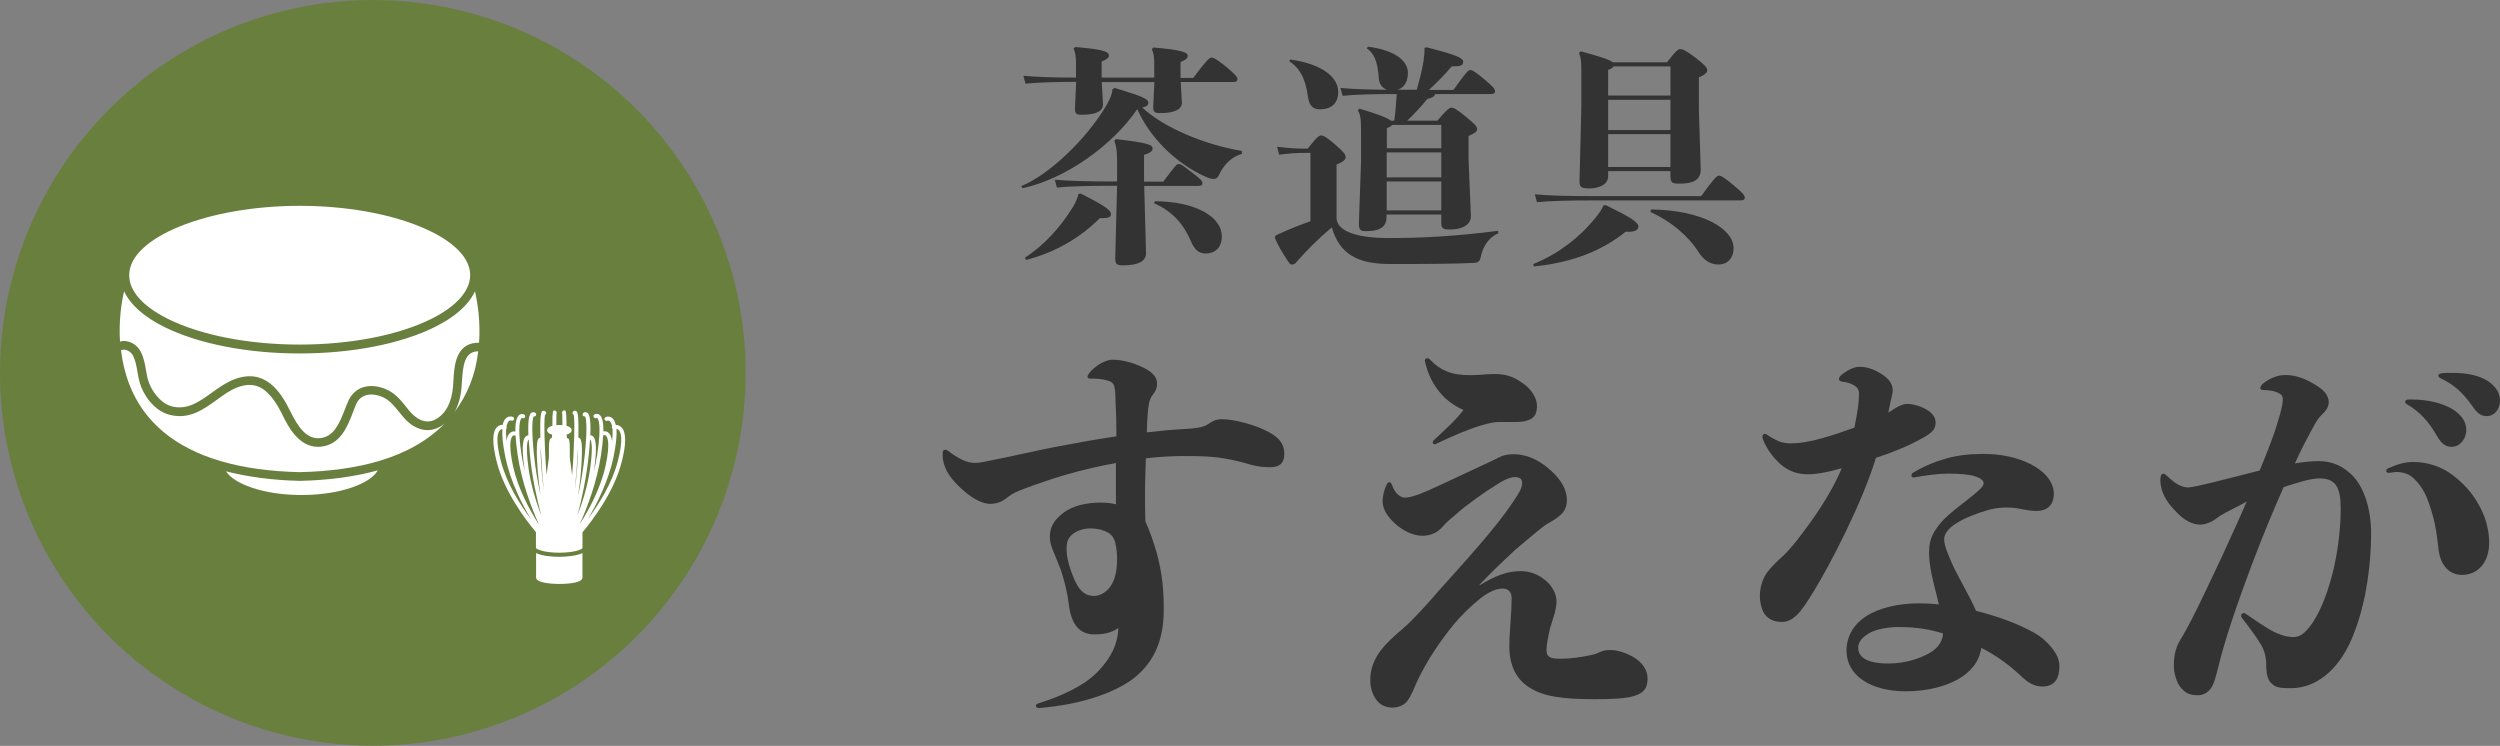
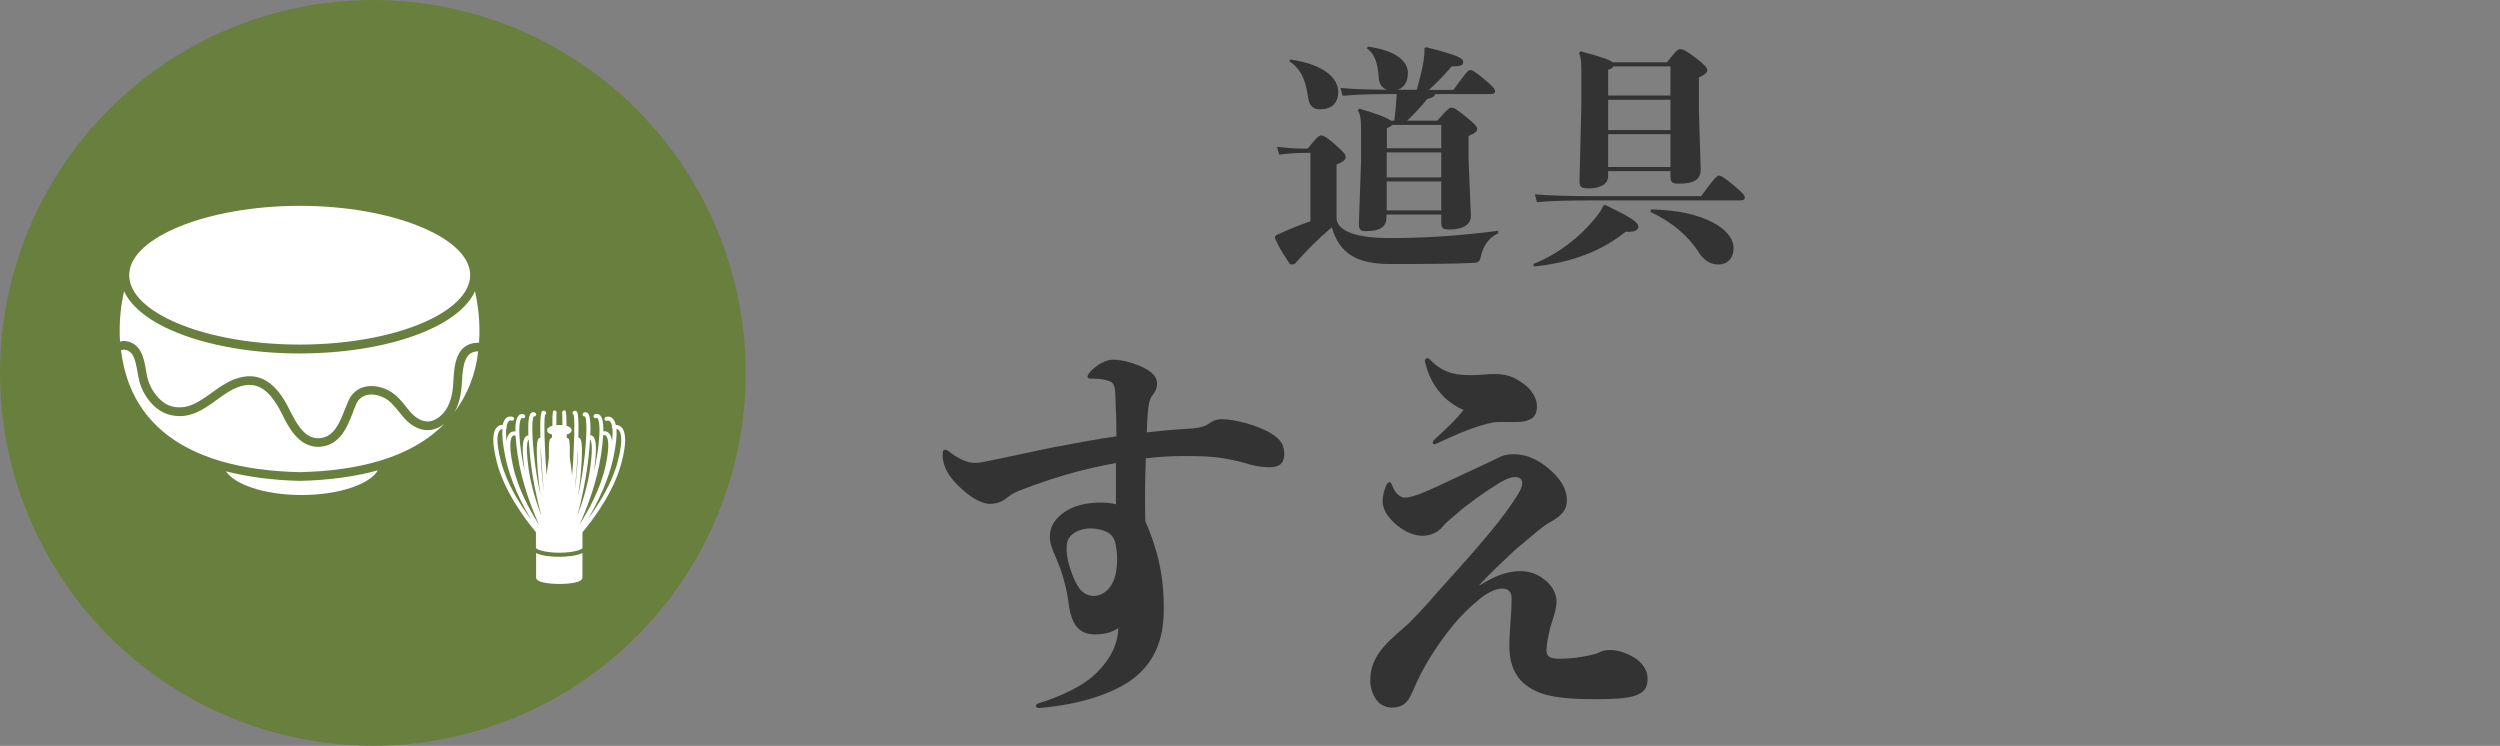
<svg xmlns="http://www.w3.org/2000/svg" version="1.1" id="レイヤー_1" x="0px" y="0px" viewBox="0 0 152.07 45.37" style="enable-background:new 0 0 152.07 45.37;" xml:space="preserve">
  <rect x="0" y="0" width="152.07" height="45.37" fill="#808080" stroke="none" />
  <style type="text/css"> .st0{fill:#333333;} .st1{fill:#697F3E;} .st2{fill:#FFFFFF;} </style>
  <g>
    <path class="st0" d="M67.92,28.16c-0.91,0.16-2.06,0.41-3.2,0.75c-0.85,0.25-1.76,0.57-2.42,0.82c-0.46,0.18-0.71,0.27-1.05,0.55 c-0.37,0.3-0.75,0.37-1.01,0.37c-0.48,0-1.07-0.32-1.6-0.78c-0.57-0.5-1.07-1.05-1.23-1.69c-0.05-0.18-0.07-0.3-0.07-0.5 c0-0.25,0.02-0.32,0.16-0.32c0.07,0,0.11,0.02,0.18,0.07c0.55,0.43,1.12,0.73,1.62,0.73c0.32,0,0.62-0.09,1.01-0.16 c1.37-0.27,2.63-0.57,3.81-0.8c1.21-0.23,2.44-0.46,3.79-0.66c0-0.8-0.02-1.58-0.05-2.01c-0.02-0.82-0.02-1.19-0.32-1.32 c-0.25-0.11-0.64-0.18-1.05-0.18h-0.18c-0.11,0-0.16-0.05-0.16-0.11c0-0.07,0.05-0.14,0.09-0.21c0.16-0.21,0.37-0.37,0.59-0.53 c0.25-0.16,0.57-0.3,0.87-0.3c0.62,0,1.32,0.23,1.74,0.43s0.94,0.48,0.94,1.03c0,0.27-0.07,0.43-0.27,0.69 c-0.21,0.27-0.25,0.59-0.3,1.17c-0.02,0.3-0.05,0.69-0.05,1.1c0.78-0.09,1.48-0.16,2.38-0.21c0.5-0.02,1.03-0.09,1.28-0.25 c0.3-0.18,0.46-0.34,0.91-0.34c0.75,0,1.94,0.34,2.56,0.64c0.89,0.41,1.23,0.82,1.23,1.48c0,0.57-0.3,0.8-0.87,0.8 c-0.66,0-1.03-0.11-1.58-0.27c-0.5-0.14-1.05-0.25-1.58-0.32c-0.59-0.07-1.1-0.09-2.08-0.09c-0.78,0-1.53,0.05-2.31,0.14 c-0.02,0.64-0.05,1.37-0.05,2.19c0,0.5,0,1.05,0.02,1.64c0.3,0.66,0.5,1.28,0.69,1.92c0.34,1.23,0.43,2.28,0.43,3.45 c0,1.96-0.66,3.4-2.12,4.39c-1.17,0.75-2.95,1.39-5.48,1.6c-0.11,0-0.18-0.07-0.18-0.14c0-0.05,0.05-0.11,0.14-0.14 c1.48-0.46,2.86-1.12,3.65-1.96c0.85-0.89,1.19-1.71,1.23-2.63c-0.43,0.3-0.91,0.39-1.44,0.39c-0.89,0-1.42-0.53-1.58-1.85 c-0.07-0.59-0.21-1.19-0.39-1.78c-0.11-0.39-0.3-0.8-0.46-1.21c-0.14-0.32-0.3-0.69-0.3-1.1c0-0.59,0.27-1.03,0.78-1.42 c0.59-0.48,1.48-0.66,2.33-0.66c0.37,0,0.73,0.05,0.91,0.11V28.16z M65.11,32.62c-0.23,0.27-0.23,0.5-0.23,0.85 c0,0.34,0.11,0.8,0.25,1.21c0.16,0.46,0.32,0.85,0.55,1.14c0.27,0.34,0.59,0.43,0.87,0.43c0.41,0,0.87-0.3,1.1-0.75 c0.21-0.37,0.3-0.89,0.3-1.55c0-0.34-0.05-0.66-0.11-0.94c-0.09-0.32-0.25-0.53-0.53-0.66c-0.21-0.11-0.59-0.21-0.98-0.21 C65.84,32.14,65.34,32.34,65.11,32.62z" />
    <path class="st0" d="M90.02,35.59c0.91-0.55,1.62-0.85,2.49-0.85c0.59,0,1.1,0.23,1.48,0.55c0.39,0.3,0.69,0.8,0.69,1.3 c0,0.25-0.07,0.5-0.11,0.71c-0.07,0.25-0.18,0.57-0.27,0.87c-0.11,0.46-0.23,1.01-0.23,1.37c0,0.43,0.23,0.53,0.84,0.53 c0.64,0,1.23-0.09,1.8-0.21c0.25-0.05,0.39-0.09,0.57-0.18c0.3-0.14,0.46-0.14,0.71-0.14c0.5,0,1.14,0.27,1.48,0.5 c0.41,0.27,0.75,0.71,0.75,1.23c0,0.62-0.27,0.89-0.78,1.05c-0.53,0.18-1.42,0.21-2.44,0.21c-2.03,0-3.17-0.18-4-0.73 c-0.78-0.5-1.19-1.33-1.19-2.51c0-0.48,0.05-1.07,0.07-1.46c0.05-0.55,0.07-1.03,0.07-1.44s-0.23-0.59-0.57-0.59 c-0.32,0-0.8,0.18-1.32,0.59c-0.57,0.46-1.17,1.03-1.62,1.58c-0.71,0.87-1.6,2.1-2.26,3.52c-0.11,0.25-0.34,0.84-0.57,1.14 c-0.23,0.3-0.57,0.41-0.96,0.41c-0.25,0-0.59-0.11-0.8-0.32c-0.3-0.3-0.5-0.8-0.5-1.33c0-0.69,0.21-1.23,0.59-1.76 c0.39-0.53,0.91-0.98,1.39-1.39c0.32-0.27,0.66-0.62,0.98-0.96c0.39-0.41,0.78-0.85,1.21-1.35c1.64-1.83,3.54-3.91,4.48-5.35 c0.32-0.48,0.59-0.85,0.59-1.19c0-0.25-0.14-0.37-0.43-0.37c-0.37,0-0.8,0.25-1.12,0.46c-0.71,0.43-1.87,1.26-2.4,1.74 c-0.39,0.34-0.62,0.5-0.89,0.82c-0.27,0.32-0.69,0.55-1.23,0.55c-0.64,0-1.28-0.39-1.67-0.75c-0.37-0.34-0.75-0.8-0.75-1.37 c0-0.27,0.09-0.66,0.23-0.96c0.05-0.11,0.11-0.18,0.18-0.18s0.11,0.05,0.16,0.16c0.09,0.23,0.18,0.41,0.3,0.53 c0.14,0.14,0.3,0.25,0.48,0.25c0.48,0,1.3-0.37,2.12-0.75l2.74-1.28c0.34-0.16,0.64-0.3,0.89-0.43c0.21-0.11,0.5-0.18,0.85-0.18 c1,0,1.76,0.5,2.35,1.05c0.55,0.5,0.91,1.1,0.91,1.74c0,0.69-0.41,1-1.1,1.39c-0.21,0.11-0.43,0.3-0.64,0.46 c-0.48,0.39-0.98,0.82-1.42,1.19c-0.57,0.53-1.28,1.19-2.15,2.1V35.59z M91.25,25.67c-0.27,0-0.53,0.02-1.16,0.21 c-0.73,0.21-1.78,0.66-2.74,1.12c-0.02,0.02-0.07,0.02-0.09,0.02c-0.07,0-0.11-0.05-0.11-0.09s0.02-0.11,0.07-0.16 c0.66-0.62,1.23-1.1,1.8-1.83c-0.59-0.27-1.1-0.64-1.46-1.1c-0.41-0.5-0.69-1.05-0.87-1.8c0-0.05-0.02-0.07-0.02-0.09 c0-0.11,0.07-0.16,0.14-0.16s0.11,0.02,0.18,0.09c0.32,0.34,0.66,0.57,1.01,0.71c0.43,0.18,0.91,0.23,1.46,0.23 c0.55,0,0.96-0.07,1.42-0.07c0.89,0,1.3,0.25,1.76,0.57c0.5,0.34,0.85,0.89,0.85,1.35c0,0.41-0.09,0.59-0.27,0.75 c-0.25,0.18-0.57,0.25-0.98,0.25H91.25z" />
-     <path class="st0" d="M115.22,24.87c0.27-0.18,0.55-0.3,0.78-0.3c0.39,0,0.8,0.14,1.05,0.27c0.32,0.16,0.69,0.43,0.69,0.87 c0,0.43-0.27,0.64-0.75,0.91c-0.87,0.5-1.9,0.91-2.88,1.23c-0.87,2.83-2.79,6.49-3.79,8.13c-0.34,0.55-0.73,1.17-1.05,1.46 c-0.3,0.27-0.55,0.39-0.89,0.39c-0.46,0-0.8-0.16-1.03-0.46c-0.18-0.23-0.3-0.71-0.3-1.12c0-0.55,0.18-1.12,0.5-1.51 c0.25-0.3,0.53-0.59,0.85-0.87c0.3-0.27,0.57-0.59,0.87-0.96c0.98-1.26,2.08-2.79,2.76-4.43c-0.73,0.21-1.48,0.37-2.06,0.37 c-0.59,0-1.12-0.16-1.64-0.59c-0.39-0.34-0.85-0.89-1.1-1.55c-0.02-0.05-0.02-0.11-0.02-0.16c0-0.09,0.05-0.16,0.14-0.16 c0.05,0,0.11,0.02,0.16,0.07c0.23,0.16,0.46,0.27,0.66,0.37c0.27,0.11,0.53,0.14,0.82,0.14c0.43,0,1.14-0.11,1.87-0.32 c0.59-0.16,1.3-0.41,1.94-0.64c0.09-0.43,0.16-0.87,0.21-1.17c0.05-0.32,0.07-0.69,0.07-0.87c0-0.3-0.11-0.43-0.37-0.57 c-0.21-0.11-0.43-0.16-0.64-0.18c-0.14-0.02-0.21-0.09-0.21-0.16c0-0.09,0.05-0.16,0.14-0.25c0.34-0.27,0.75-0.5,1.12-0.5 c0.41,0,0.85,0.14,1.28,0.41c0.37,0.23,0.73,0.53,0.73,1.03c0,0.25-0.14,0.64-0.18,0.91c-0.02,0.14-0.07,0.3-0.09,0.43 C114.99,25.03,115.1,24.94,115.22,24.87z M119.1,41.32c-0.73,0.41-1.83,0.73-3.17,0.73c-2.12,0-3.61-0.94-3.61-2.47 c0-0.85,0.41-1.58,1.17-2.08c0.8-0.53,2.01-0.8,3.22-0.8c0.43,0,0.85,0.02,1.23,0.07l-0.14-0.57c-0.21-0.82-0.46-1.78-0.46-2.56 c0-0.48,0.07-0.87,0.32-1.3c0.21-0.34,0.53-0.73,0.85-1c0.48-0.43,1.03-0.82,1.67-1.35c0.27-0.23,0.48-0.43,0.48-0.59 c0-0.16-0.14-0.3-0.53-0.43c-0.34-0.11-0.91-0.16-1.65-0.16c-0.57,0-1.39,0.11-2.03,0.23h-0.07c-0.09,0-0.11-0.05-0.11-0.11 s0.02-0.14,0.11-0.18c0.64-0.39,1.3-0.66,2.03-0.87c0.66-0.18,1.39-0.27,2.22-0.27c1.1,0,2.06,0.21,2.88,0.62 c0.78,0.39,1.42,1.03,1.42,1.8c0,0.66-0.37,1.05-1.07,1.05c-0.3,0-0.71-0.07-1.03-0.14c-0.23-0.05-0.59-0.07-0.8-0.07 c-0.48,0-0.89,0.09-1.12,0.16c-0.62,0.18-1.44,0.48-1.99,0.85c-0.43,0.3-0.66,0.59-0.66,0.94c0,0.34,0.21,0.85,0.5,1.51 c0.41,0.89,1.05,1.92,1.44,2.83c1.23,0.3,2.49,0.75,3.52,1.32c0.27,0.16,0.41,0.25,0.59,0.41c0.73,0.66,0.96,1.16,0.96,1.64 c0,0.78-0.32,1.23-1.03,1.23c-0.55,0-0.94-0.3-1.21-0.55c-0.82-0.78-1.62-1.35-2.51-1.8C120.38,40.29,119.88,40.86,119.1,41.32z M114.88,40.36c1.03,0,1.94-0.32,2.49-0.64c0.48-0.27,0.8-0.69,0.82-1.19c-0.75-0.23-1.55-0.39-2.72-0.39 c-0.53,0-1.35,0.11-1.8,0.39c-0.41,0.25-0.64,0.53-0.64,0.87C113.03,39.93,113.48,40.36,114.88,40.36z" />
-     <path class="st0" d="M138.59,25.54c0.14-0.43,0.27-0.98,0.27-1.21c0-0.21-0.05-0.32-0.27-0.43c-0.23-0.11-0.46-0.16-0.94-0.18 c-0.11,0-0.16-0.05-0.16-0.11s0.05-0.16,0.11-0.23c0.37-0.32,0.87-0.57,1.44-0.57c0.66,0,1.3,0.3,1.67,0.52 c0.55,0.32,0.94,0.64,0.94,1.14c0,0.3-0.18,0.55-0.46,0.8c-0.3,0.3-0.46,0.69-0.64,1c-0.14,0.27-0.5,0.91-0.96,1.92 c0.53-0.09,1-0.14,1.46-0.14c0.87,0,1.53,0.34,2.08,0.91c0.71,0.75,1.1,2.1,1.1,3.45c0,1.44-0.16,2.7-0.37,3.79 c-0.3,1.46-0.78,2.83-1.37,3.72c-0.87,1.33-2.01,1.94-3.13,1.94c-0.39,0-0.8,0-1.03-0.16c-0.32-0.23-0.48-0.48-0.48-1.28 c0-0.46-0.11-0.85-0.32-1.21c-0.27-0.46-0.75-1.1-1.14-1.6c-0.05-0.07-0.07-0.11-0.07-0.16c0-0.09,0.07-0.16,0.16-0.16 c0.05,0,0.11,0.02,0.16,0.07c0.55,0.37,1.23,0.85,1.67,1.07c0.34,0.16,0.75,0.32,1.17,0.32c0.37,0,0.69-0.14,1.19-0.87 c0.55-0.82,0.98-2.01,1.28-3.27c0.27-1.17,0.43-2.47,0.43-3.68c0-1.23-0.27-1.83-1.28-1.83c-0.53,0-1.28,0.23-2.19,0.53 c-0.53,1.19-1.26,2.92-1.94,4.73c-0.87,2.31-1.64,4.57-2.03,6.19c-0.14,0.55-0.25,1.05-0.48,1.35c-0.18,0.25-0.48,0.39-0.75,0.39 c-0.53,0-0.78-0.14-1.05-0.46c-0.25-0.27-0.43-0.89-0.43-1.32c0-0.48,0.05-1.03,0.41-1.62c0.25-0.39,0.41-0.73,0.64-1.14 c0.62-1.21,1.23-2.54,1.85-3.84c0.55-1.21,1.1-2.38,1.53-3.4c-0.25,0.14-0.5,0.27-0.78,0.41c-0.34,0.18-0.75,0.37-1.07,0.62 c-0.32,0.25-0.71,0.37-0.98,0.37c-0.48,0-0.96-0.27-1.37-0.69c-0.37-0.37-0.71-0.75-0.91-1.28c-0.07-0.18-0.14-0.48-0.14-0.69 c0-0.3,0.05-0.43,0.18-0.43c0.07,0,0.11,0.02,0.18,0.09c0.25,0.23,0.46,0.41,0.66,0.53c0.27,0.16,0.5,0.21,0.66,0.21 c0.21,0,0.91-0.16,1.48-0.3c1.12-0.27,2.06-0.53,2.88-0.73C137.93,27.45,138.3,26.54,138.59,25.54z M147.96,31.29 c-0.32-1.12-0.57-1.6-1.03-2.08c-0.34-0.37-0.69-0.5-1.21-0.5c-0.09,0-0.25,0.05-0.41,0.05c-0.11,0-0.16-0.05-0.16-0.11 c0-0.07,0.02-0.11,0.11-0.16c0.46-0.21,0.98-0.39,1.51-0.39c0.96,0,1.8,0.32,2.42,0.8c0.64,0.48,1.12,1.03,1.44,1.55 s0.78,1.39,0.78,2.58c0,1.12-0.64,1.94-1.65,1.94c-0.71,0-1.28-0.5-1.42-1.48C148.23,32.59,148.19,32.09,147.96,31.29z M146.68,24.3c1.05,0,1.87,0.23,2.47,0.57c0.53,0.32,0.87,0.75,0.87,1.28c0,0.57-0.41,1.03-0.89,1.03c-0.32,0-0.59-0.14-0.87-0.62 c-0.55-0.98-1.12-1.53-1.8-1.94c-0.11-0.05-0.16-0.11-0.16-0.18c0-0.07,0.07-0.14,0.23-0.14H146.68z M149.17,22.68 c0.85,0,1.46,0.14,1.94,0.37c0.59,0.3,0.96,0.78,0.96,1.3c0,0.55-0.34,0.96-0.8,0.96c-0.3,0-0.53-0.09-0.89-0.62 c-0.64-0.89-1.14-1.3-1.9-1.67c-0.11-0.05-0.16-0.11-0.16-0.18s0.07-0.11,0.21-0.14C148.76,22.68,148.96,22.68,149.17,22.68z" />
  </g>
  <g>
-     <path class="st0" d="M75.53,9.36c-0.58,0.18-1.05,0.59-1.36,1.24c-0.11,0.25-0.24,0.29-0.34,0.29c-0.1,0-0.24-0.03-0.48-0.13 c-1.91-0.86-3.44-2.46-4.17-4.12c-1.53,2.23-4.37,4.24-6.98,4.81l-0.08-0.13c1.64-0.66,3.91-2.78,5.17-4.89 c0.29-0.51,0.35-0.72,0.38-1l0.13-0.08c1.71,0.51,2.05,0.67,2.05,0.9c0,0.13-0.08,0.23-0.37,0.29c1.25,1.18,3.74,2.26,6.06,2.64 V9.36z M70.22,4.99h-3.2l0.07,1.32c0.03,0.46-0.42,0.67-1.28,0.67c-0.35,0-0.44-0.06-0.42-0.45l0.07-1.55 c-1.29,0-2.42,0.04-3.08,0.11l-0.13-0.48c0.74,0.07,1.88,0.11,3.2,0.11v-0.9c0-0.38-0.04-0.65-0.15-0.86l0.1-0.1 c1.73,0.14,2.05,0.29,2.05,0.51c0,0.15-0.13,0.25-0.44,0.37v0.98h3.2V3.85c0-0.38-0.04-0.65-0.15-0.86l0.1-0.1 c1.73,0.14,2.09,0.3,2.09,0.51c0,0.15-0.13,0.25-0.44,0.37v0.97h0.77c0.76-1.01,0.98-1.24,1.11-1.24s0.32,0.1,0.89,0.56 c0.58,0.48,0.69,0.63,0.69,0.76s-0.07,0.17-0.29,0.17h-3.16l0.07,1.22c0.03,0.45-0.46,0.67-1.32,0.67c-0.35,0-0.44-0.07-0.42-0.45 L70.22,4.99z M65.73,11.77c1.56,0.79,1.85,1.03,1.85,1.25c0,0.17-0.14,0.25-0.52,0.25H66.9c-1.21,1.21-2.73,2.09-4.48,2.54 l-0.08-0.13c1.17-0.77,2.14-1.81,2.95-3.13c0.18-0.31,0.25-0.53,0.31-0.75L65.73,11.77z M67.95,11.3h-0.22 c-1.45,0-2.71,0.03-3.44,0.11l-0.13-0.48c0.82,0.08,2.08,0.11,3.57,0.11h0.22V9.74c0-0.59-0.07-0.93-0.17-1.18l0.1-0.1 c2.02,0.24,2.23,0.35,2.23,0.58c0,0.13-0.1,0.25-0.52,0.38v1.63h1.17c0.77-1.03,0.82-1.07,0.93-1.07c0.13,0,0.17,0.01,0.72,0.44 c0.62,0.46,0.73,0.59,0.73,0.72s-0.07,0.17-0.29,0.17H69.6l0.11,4.08c0.01,0.51-0.48,0.75-1.41,0.75c-0.38,0-0.48-0.07-0.46-0.51 L67.95,11.3z M70.24,12.24c2.42,0.01,4.08,0.91,4.08,2.14c0,0.69-0.42,1.04-0.98,1.04c-0.44,0-0.69-0.25-0.91-0.77 c-0.42-0.98-1.1-1.8-2.22-2.28L70.24,12.24z" />
    <path class="st0" d="M79.71,9.3h-0.37c-0.58,0-0.87,0.03-1.53,0.11l-0.13-0.48c0.75,0.08,1.08,0.11,1.66,0.11h0.21 c0.45-0.58,0.66-0.8,0.8-0.8s0.29,0.06,0.83,0.52c0.58,0.51,0.67,0.63,0.67,0.79c0,0.18-0.13,0.28-0.55,0.46v3.25 c0,0.67,0.91,1.22,3.18,1.22c2.04,0,4.08-0.11,6.65-0.44v0.15c-0.6,0.28-0.93,0.8-1.07,1.48c-0.04,0.21-0.15,0.31-0.38,0.32 c-1.17,0.06-2.95,0.07-5.1,0.07c-1.98,0-3.09-0.58-3.57-2.23c-0.91,0.77-1.53,1.41-2.15,2.11c-0.08,0.1-0.14,0.15-0.27,0.15 c-0.1,0-0.14-0.04-0.25-0.21c-0.34-0.51-0.58-0.9-0.8-1.43l0.06-0.13c0.84-0.39,1.45-0.63,2.11-0.86V9.3z M78.49,3.62 c2,0.29,2.91,1.1,2.91,1.98c0,0.69-0.42,1.05-1.11,1.05c-0.51,0-0.66-0.31-0.73-0.77c-0.11-0.7-0.27-1.59-1.14-2.16L78.49,3.62z M87.66,13.05h-3.32v0.15c0,0.51-0.27,0.86-1.24,0.86c-0.35,0-0.45-0.06-0.44-0.51l0.13-3.72V8.02c0-0.84-0.04-1.05-0.2-1.31 l0.1-0.1c1.03,0.3,1.7,0.55,1.91,0.73h0.21c0.08-0.53,0.11-1.07,0.15-1.62h-0.03c-1.45,0-2.53,0.03-3.26,0.11l-0.13-0.48 c0.72,0.07,1.63,0.1,2.84,0.11c-0.31-0.1-0.48-0.34-0.51-0.69c-0.06-0.98-0.27-1.52-0.73-1.83l0.07-0.1 c1.46,0.18,2.43,0.77,2.43,1.59c0,0.53-0.22,0.9-0.63,1.03h1.17c0.18-0.65,0.32-1.18,0.41-1.74c0.04-0.31,0.06-0.49,0.06-0.66V2.91 l0.14-0.03c1.88,0.48,2.21,0.66,2.21,0.87c0,0.24-0.15,0.29-0.7,0.29c-0.34,0.42-0.89,0.98-1.38,1.43h1.49 c0.67-0.94,0.89-1.21,1.01-1.21s0.24,0.04,0.83,0.53c0.59,0.49,0.69,0.63,0.69,0.76s-0.07,0.17-0.29,0.17H87.3 c-0.06,0.17-0.18,0.23-0.48,0.3c-0.34,0.42-0.81,0.93-1.22,1.32h1.83c0.56-0.66,0.73-0.79,0.86-0.79c0.14,0,0.28,0.07,0.83,0.51 c0.6,0.49,0.73,0.63,0.73,0.79c0,0.15-0.11,0.24-0.52,0.42v1.43l0.14,3.42c0.03,0.52-0.49,0.84-1.25,0.84 c-0.49,0-0.55-0.07-0.55-0.49V13.05z M84.35,9.02h3.32V7.6h-2.99c-0.04,0.07-0.13,0.11-0.32,0.2V9.02z M84.35,9.27v1.52h3.32V9.27 H84.35z M84.35,11.04v1.76h3.32v-1.76H84.35z" />
    <path class="st0" d="M93.27,16.06c1.64-0.66,2.85-1.71,3.61-2.61c0.41-0.48,0.55-0.7,0.66-0.96l0.14-0.01 c1.5,0.73,1.98,1.03,1.98,1.31c0,0.18-0.2,0.31-0.59,0.31c-0.06,0-0.11-0.01-0.18-0.01c-1.42,1.15-3.23,1.88-5.59,2.12L93.27,16.06 z M103.48,11.93c0.67-0.93,0.94-1.25,1.07-1.25s0.29,0.08,0.89,0.58c0.59,0.49,0.69,0.63,0.69,0.76s-0.07,0.17-0.3,0.17h-8.9 c-1.45,0-2.71,0.03-3.44,0.11l-0.13-0.48c0.81,0.08,2.08,0.11,3.57,0.11H103.48z M101.61,10.41h-3.79v0.31 c0,0.55-0.63,0.74-1.14,0.74c-0.52,0-0.62-0.08-0.6-0.51l0.11-4.43V4.3c0-0.6-0.04-0.86-0.14-1.08l0.1-0.1 c1.26,0.34,1.77,0.52,1.95,0.67h3.3c0.52-0.67,0.66-0.8,0.79-0.8c0.17,0,0.29,0.04,0.89,0.48c0.6,0.45,0.77,0.65,0.77,0.79 c0,0.17-0.17,0.3-0.51,0.45v1.98l0.11,3.57c0.03,0.73-0.52,0.91-1.29,0.91c-0.48,0-0.55-0.07-0.55-0.49V10.41z M97.82,5.81h3.79 V4.04h-3.47c-0.03,0.08-0.13,0.14-0.32,0.21V5.81z M101.61,6.07h-3.79v1.84h3.79V6.07z M101.61,8.16h-3.79v2h3.79V8.16z M100.43,12.74c3.12,0.04,5.02,1.18,5.02,2.35c0,0.63-0.39,1-0.91,1s-0.9-0.27-1.21-0.74c-0.63-1-1.66-1.87-2.94-2.46L100.43,12.74 z" />
  </g>
  <circle class="st1" cx="22.68" cy="22.68" r="22.68" />
  <g>
    <path class="st2" d="M22.98,28.61c-0.4,0.76-2.19,1.5-4.64,1.5c-2.37,0-4.13-0.7-4.59-1.44c1.33,0.34,2.82,0.54,4.48,0.58 c0,0,0,0,0.01,0c0,0,0,0,0.01,0C20.02,29.21,21.61,28.99,22.98,28.61L22.98,28.61z M29.09,21.37c-0.02,0-0.05,0-0.07,0 c-0.75,0.06-0.86,0.82-0.92,1.82c-0.01,0.11-0.01,0.22-0.02,0.32c-0.05,0.63-0.2,1.14-0.43,1.55c0.38-0.51,0.7-1.07,0.94-1.68 C28.86,22.71,29.01,22.03,29.09,21.37L29.09,21.37z M10.22,19.4c2,0.99,4.91,1.56,8.01,1.56c3.09,0,6.01-0.57,8-1.56 c1.51-0.75,2.34-1.68,2.37-2.62c-0.01-0.03-0.01-0.07,0-0.1c-0.08-2.26-4.79-4.16-10.36-4.16c-5.62,0-10.38,1.93-10.38,4.21 C7.85,17.7,8.69,18.64,10.22,19.4L10.22,19.4z M7.53,20.74c0.43,0,0.83,0.26,1.04,0.67c0.18,0.36,0.25,0.74,0.31,1.11 c0.04,0.21,0.07,0.42,0.13,0.61c0.18,0.62,0.74,1.39,1.41,1.58c0.95,0.26,1.68-0.26,2.46-0.82c0.43-0.31,0.88-0.63,1.38-0.82 c1.83-0.69,2.79,0.69,3.41,1.97c0.44,0.89,0.96,1.7,1.8,1.61c0.86-0.08,1.2-0.95,1.52-1.78c0.06-0.15,0.12-0.3,0.18-0.44 c0.17-0.4,0.45-0.69,0.82-0.84c0.44-0.17,0.97-0.14,1.5,0.09c0.55,0.24,0.88,0.65,1.2,1.05c0.09,0.12,0.19,0.24,0.29,0.35 c0.23,0.26,0.84,0.82,1.55,0.41c0.61-0.36,0.95-1.02,1.03-2.02c0.01-0.1,0.01-0.2,0.02-0.31c0.05-0.88,0.13-2.22,1.4-2.31 c0.02,0,0.08-0.01,0.16,0c0.09-1.28-0.08-2.41-0.25-3.13c-0.37,0.81-1.2,1.56-2.44,2.17c-2.06,1.03-5.06,1.61-8.23,1.61 c-3.17,0-6.18-0.59-8.24-1.62c-1.23-0.61-2.06-1.36-2.43-2.16c-0.17,0.71-0.33,1.81-0.25,3.06C7.37,20.76,7.44,20.74,7.53,20.74 C7.52,20.74,7.52,20.74,7.53,20.74L7.53,20.74z M13.43,28.05c1.39,0.41,3,0.63,4.8,0.67c1.83-0.04,3.45-0.27,4.83-0.68 c1.66-0.49,2.99-1.26,3.98-2.27c-0.08,0.06-0.16,0.12-0.25,0.17c-0.72,0.43-1.55,0.23-2.21-0.52c-0.11-0.12-0.21-0.25-0.31-0.37 c-0.31-0.38-0.57-0.71-1-0.9c-0.4-0.17-0.79-0.2-1.09-0.08c-0.24,0.1-0.42,0.28-0.53,0.55c-0.06,0.13-0.11,0.28-0.17,0.43 c-0.34,0.89-0.77,2-1.96,2.12c-0.06,0.01-0.12,0.01-0.17,0.01c-1.21,0-1.84-1.28-2.15-1.91c-0.81-1.65-1.61-2.14-2.75-1.71 c-0.43,0.16-0.84,0.45-1.26,0.76c-0.84,0.61-1.72,1.23-2.91,0.9c-0.91-0.25-1.56-1.18-1.78-1.94c-0.06-0.22-0.1-0.45-0.14-0.67 c-0.06-0.35-0.12-0.68-0.26-0.96c-0.12-0.23-0.34-0.38-0.57-0.38c0,0,0,0,0,0c-0.06,0-0.12,0.01-0.17,0.03 c0.08,0.68,0.24,1.39,0.51,2.09C8.75,25.66,10.63,27.23,13.43,28.05L13.43,28.05z" />
  </g>
  <g>
    <path class="st2" d="M35.43,33.64v1.49c0,0.02,0,0.03-0.01,0.05c-0.1,0.33-1.18,0.34-1.4,0.34s-1.31-0.02-1.4-0.34 c-0.01-0.01-0.01-0.03-0.01-0.05v-1.49c0.35,0.18,0.98,0.23,1.42,0.23C34.45,33.87,35.09,33.81,35.43,33.64L35.43,33.64z M30.81,25.94c0.01,0.03,0.02,0.06,0.01,0.1c-0.01,0.02-0.01,0.03-0.03,0.04c-0.02,0.18-0.01,0.42,0.02,0.75 c0.03-0.24,0.1-0.4,0.22-0.5c0.11-0.09,0.23-0.1,0.32-0.08c-0.01-0.57,0.08-0.9,0.25-1.02c0.12-0.08,0.24-0.04,0.29-0.01 c0.06,0.04,0.07,0.11,0.04,0.17c-0.04,0.06-0.11,0.07-0.16,0.04c-0.02-0.01-0.03,0-0.04,0c-0.05,0.04-0.29,0.32-0.01,2.22 c0.06,0.37,0.13,0.74,0.22,1.09c-0.01-0.05-0.02-0.11-0.03-0.16c-0.24-1.63-0.05-1.96,0.11-2.06c0.04-0.03,0.08-0.03,0.12-0.04 c-0.05-1.26,0.13-1.35,0.22-1.39c0.08-0.04,0.17-0.01,0.22,0.04c0.05,0.05,0.05,0.12,0,0.17c-0.03,0.03-0.08,0.04-0.12,0.03 c-0.05,0.1-0.16,0.52,0.01,2.25c0.09,0.9,0.24,1.77,0.41,2.54c-0.07-0.46-0.13-0.96-0.17-1.46c-0.15-1.92,0.02-1.99,0.12-2.03 c0.01-0.01,0.03-0.01,0.04-0.01c-0.04-1.58,0.07-1.61,0.17-1.63c0.06-0.02,0.13,0.02,0.17,0.08c0.03,0.06,0.01,0.13-0.05,0.16 c0,0-0.01,0-0.01,0.01c-0.03,0.15-0.07,0.64,0.01,2.29c0.02,0.46,0.05,0.91,0.09,1.35c0.05-0.37,0.1-0.73,0.14-1.06 c-0.02-1.13,0.05-1.14,0.15-1.17c0.01,0,0.01,0,0.02,0c0.01-0.09,0.02-0.16,0.03-0.21c-0.2-0.05-0.31-0.15-0.31-0.27 c0-0.14,0.15-0.22,0.32-0.27c0-0.93,0.03-0.93,0.13-0.93c0.07-0.01,0.13,0.07,0.13,0.13c0,0.02,0,0.05-0.01,0.07 c0,0.07-0.01,0.26-0.01,0.69c0.07-0.01,0.13-0.01,0.18-0.01c0.06,0,0.12,0,0.19,0.01c0-0.44-0.01-0.62-0.01-0.7 c-0.01-0.02-0.02-0.04-0.01-0.07c0.01-0.06,0.07-0.14,0.13-0.13c0.11,0.01,0.13,0.01,0.14,0.94c0.17,0.05,0.31,0.13,0.31,0.27 c0,0.12-0.11,0.21-0.31,0.27c0.01,0.05,0.02,0.13,0.03,0.21c0.01,0,0.02,0,0.02,0c0.1,0.02,0.17,0.04,0.15,1.18 c0.05,0.33,0.09,0.7,0.14,1.08c0.04-0.45,0.07-0.91,0.09-1.38c0.08-1.65,0.04-2.14,0.01-2.29c0,0-0.01,0-0.01-0.01 c-0.06-0.03-0.08-0.1-0.05-0.16c0.03-0.07,0.1-0.1,0.17-0.08c0.1,0.03,0.21,0.06,0.17,1.63c0.01,0,0.02,0,0.04,0.01 c0.1,0.04,0.27,0.11,0.12,2.03c-0.04,0.53-0.11,1.04-0.18,1.52c0.17-0.78,0.33-1.68,0.42-2.6c0.17-1.74,0.06-2.16,0.01-2.25 c-0.04,0.01-0.09,0-0.12-0.03c-0.04-0.05-0.04-0.12,0-0.17c0.05-0.05,0.13-0.08,0.22-0.04c0.09,0.04,0.27,0.13,0.22,1.39 c0.04,0,0.08,0.01,0.12,0.03c0.16,0.1,0.34,0.42,0.11,2.06c-0.01,0.07-0.02,0.14-0.04,0.21c0.09-0.37,0.17-0.75,0.23-1.14 c0.29-1.92,0.04-2.19-0.01-2.22c-0.02-0.01-0.03,0-0.03,0c-0.06,0.04-0.13,0.02-0.17-0.04c-0.04-0.06-0.02-0.13,0.04-0.17 c0.05-0.03,0.18-0.07,0.29,0.01c0.18,0.12,0.26,0.45,0.25,1.02c0.09-0.02,0.21-0.01,0.31,0.08c0.12,0.1,0.19,0.27,0.22,0.52 c0.04-0.34,0.04-0.59,0.03-0.77c-0.02-0.01-0.03-0.03-0.04-0.05c-0.01-0.04-0.01-0.07,0.01-0.1c-0.04-0.19-0.1-0.27-0.14-0.3 c-0.07-0.06-0.15-0.03-0.15-0.03c-0.06,0.03-0.13,0-0.16-0.06c-0.03-0.06,0-0.13,0.06-0.16c0.08-0.04,0.25-0.06,0.4,0.06 c0.1,0.08,0.17,0.23,0.22,0.42c0.1,0,0.22,0.03,0.33,0.13c0.31,0.29,0.32,1.02,0.01,2.18c-0.47,1.78-1.71,3.43-2.37,4.22v0.96 c-0.05,0.1-0.56,0.28-1.41,0.28c-0.86,0-1.38-0.19-1.42-0.29v-0.96c-0.66-0.79-1.9-2.44-2.37-4.22c-0.3-1.16-0.3-1.89,0.01-2.18 c0.11-0.1,0.24-0.13,0.34-0.13c0.04-0.19,0.11-0.34,0.22-0.42c0.15-0.12,0.32-0.09,0.4-0.06c0.06,0.03,0.09,0.1,0.06,0.16 c-0.03,0.06-0.1,0.09-0.16,0.06c-0.01,0-0.09-0.03-0.15,0.03C30.91,25.66,30.85,25.75,30.81,25.94L30.81,25.94z M35.78,31.54 c0.64-0.86,1.44-2.12,1.79-3.45c0.37-1.39,0.19-1.81,0.06-1.94c-0.04-0.04-0.09-0.06-0.13-0.06c0.03,0.4-0.03,0.97-0.18,1.71 C37.02,29.23,36.34,30.59,35.78,31.54L35.78,31.54z M35.26,31.89c0.53-0.82,1.26-2.14,1.57-3.53c0.31-1.43,0.12-1.77,0.03-1.86 c-0.06-0.05-0.13-0.03-0.14-0.03c-0.01,0-0.02,0-0.03,0.01c-0.02,0.33-0.06,0.73-0.13,1.19C36.31,29.35,35.7,30.92,35.26,31.89 L35.26,31.89z M35.13,31.34c0.29-0.76,0.61-1.76,0.76-2.79c0.23-1.62,0.03-1.8,0-1.82c-0.01,0.25-0.04,0.54-0.07,0.88 C35.68,29.02,35.39,30.36,35.13,31.34L35.13,31.34z M35.15,27.29c0,0.08-0.01,0.17-0.01,0.25c-0.04,0.78-0.1,1.54-0.17,2.23 c0.05-0.36,0.09-0.74,0.12-1.12C35.15,27.97,35.16,27.55,35.15,27.29L35.15,27.29z M32.89,27.22c-0.01,0.26,0,0.7,0.06,1.42 c0.03,0.43,0.08,0.85,0.14,1.26c-0.08-0.73-0.14-1.53-0.18-2.36C32.9,27.43,32.9,27.32,32.89,27.22L32.89,27.22z M32.16,28.55 c0.15,1.05,0.48,2.06,0.77,2.83c-0.26-0.98-0.57-2.34-0.7-3.76c-0.03-0.34-0.05-0.63-0.07-0.88c0,0,0,0,0,0 C32.15,26.73,31.92,26.87,32.16,28.55L32.16,28.55z M31.21,28.37c0.31,1.4,1.05,2.73,1.58,3.55c-0.44-0.97-1.05-2.55-1.3-4.23 c-0.07-0.46-0.11-0.86-0.13-1.19c-0.01,0-0.02,0-0.03-0.01c-0.01,0-0.08-0.03-0.14,0.03C31.09,26.59,30.9,26.94,31.21,28.37 L31.21,28.37z M30.74,27.81c-0.15-0.74-0.21-1.3-0.18-1.71c-0.04,0-0.1,0.02-0.14,0.06c-0.14,0.13-0.31,0.55,0.06,1.94 c0.36,1.35,1.18,2.63,1.83,3.5C31.73,30.64,31.04,29.26,30.74,27.81L30.74,27.81z" />
  </g>
</svg>